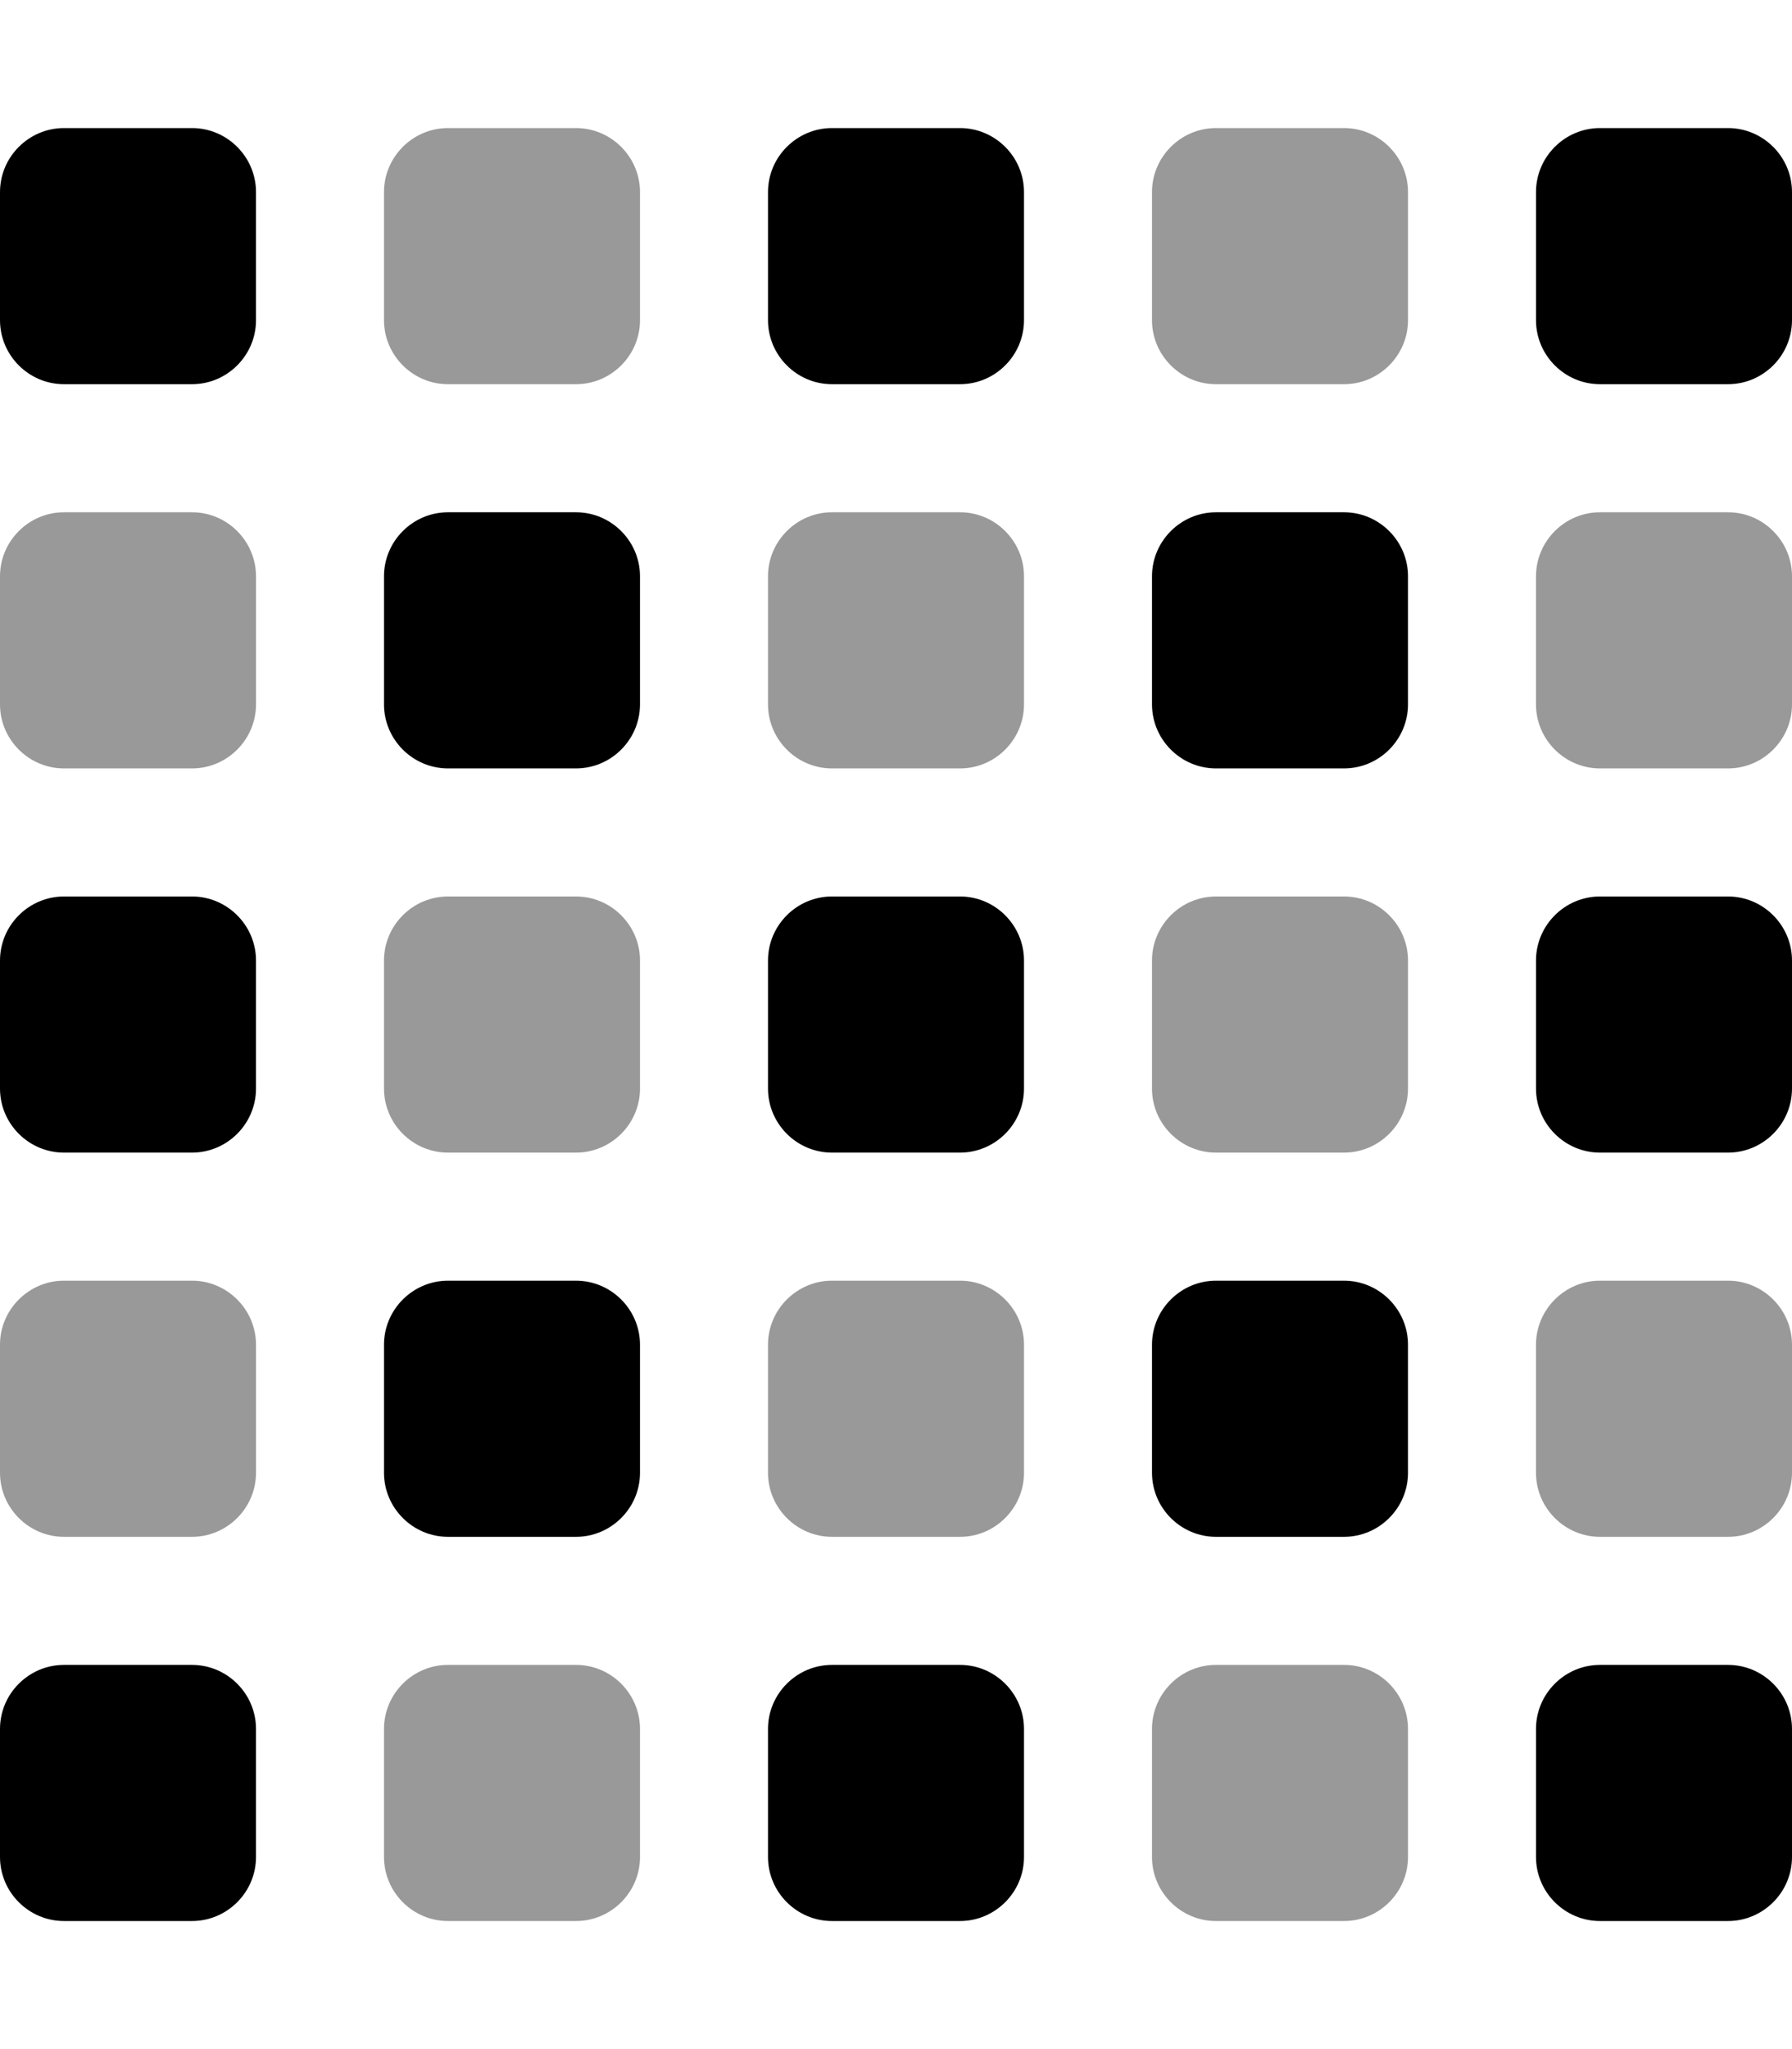
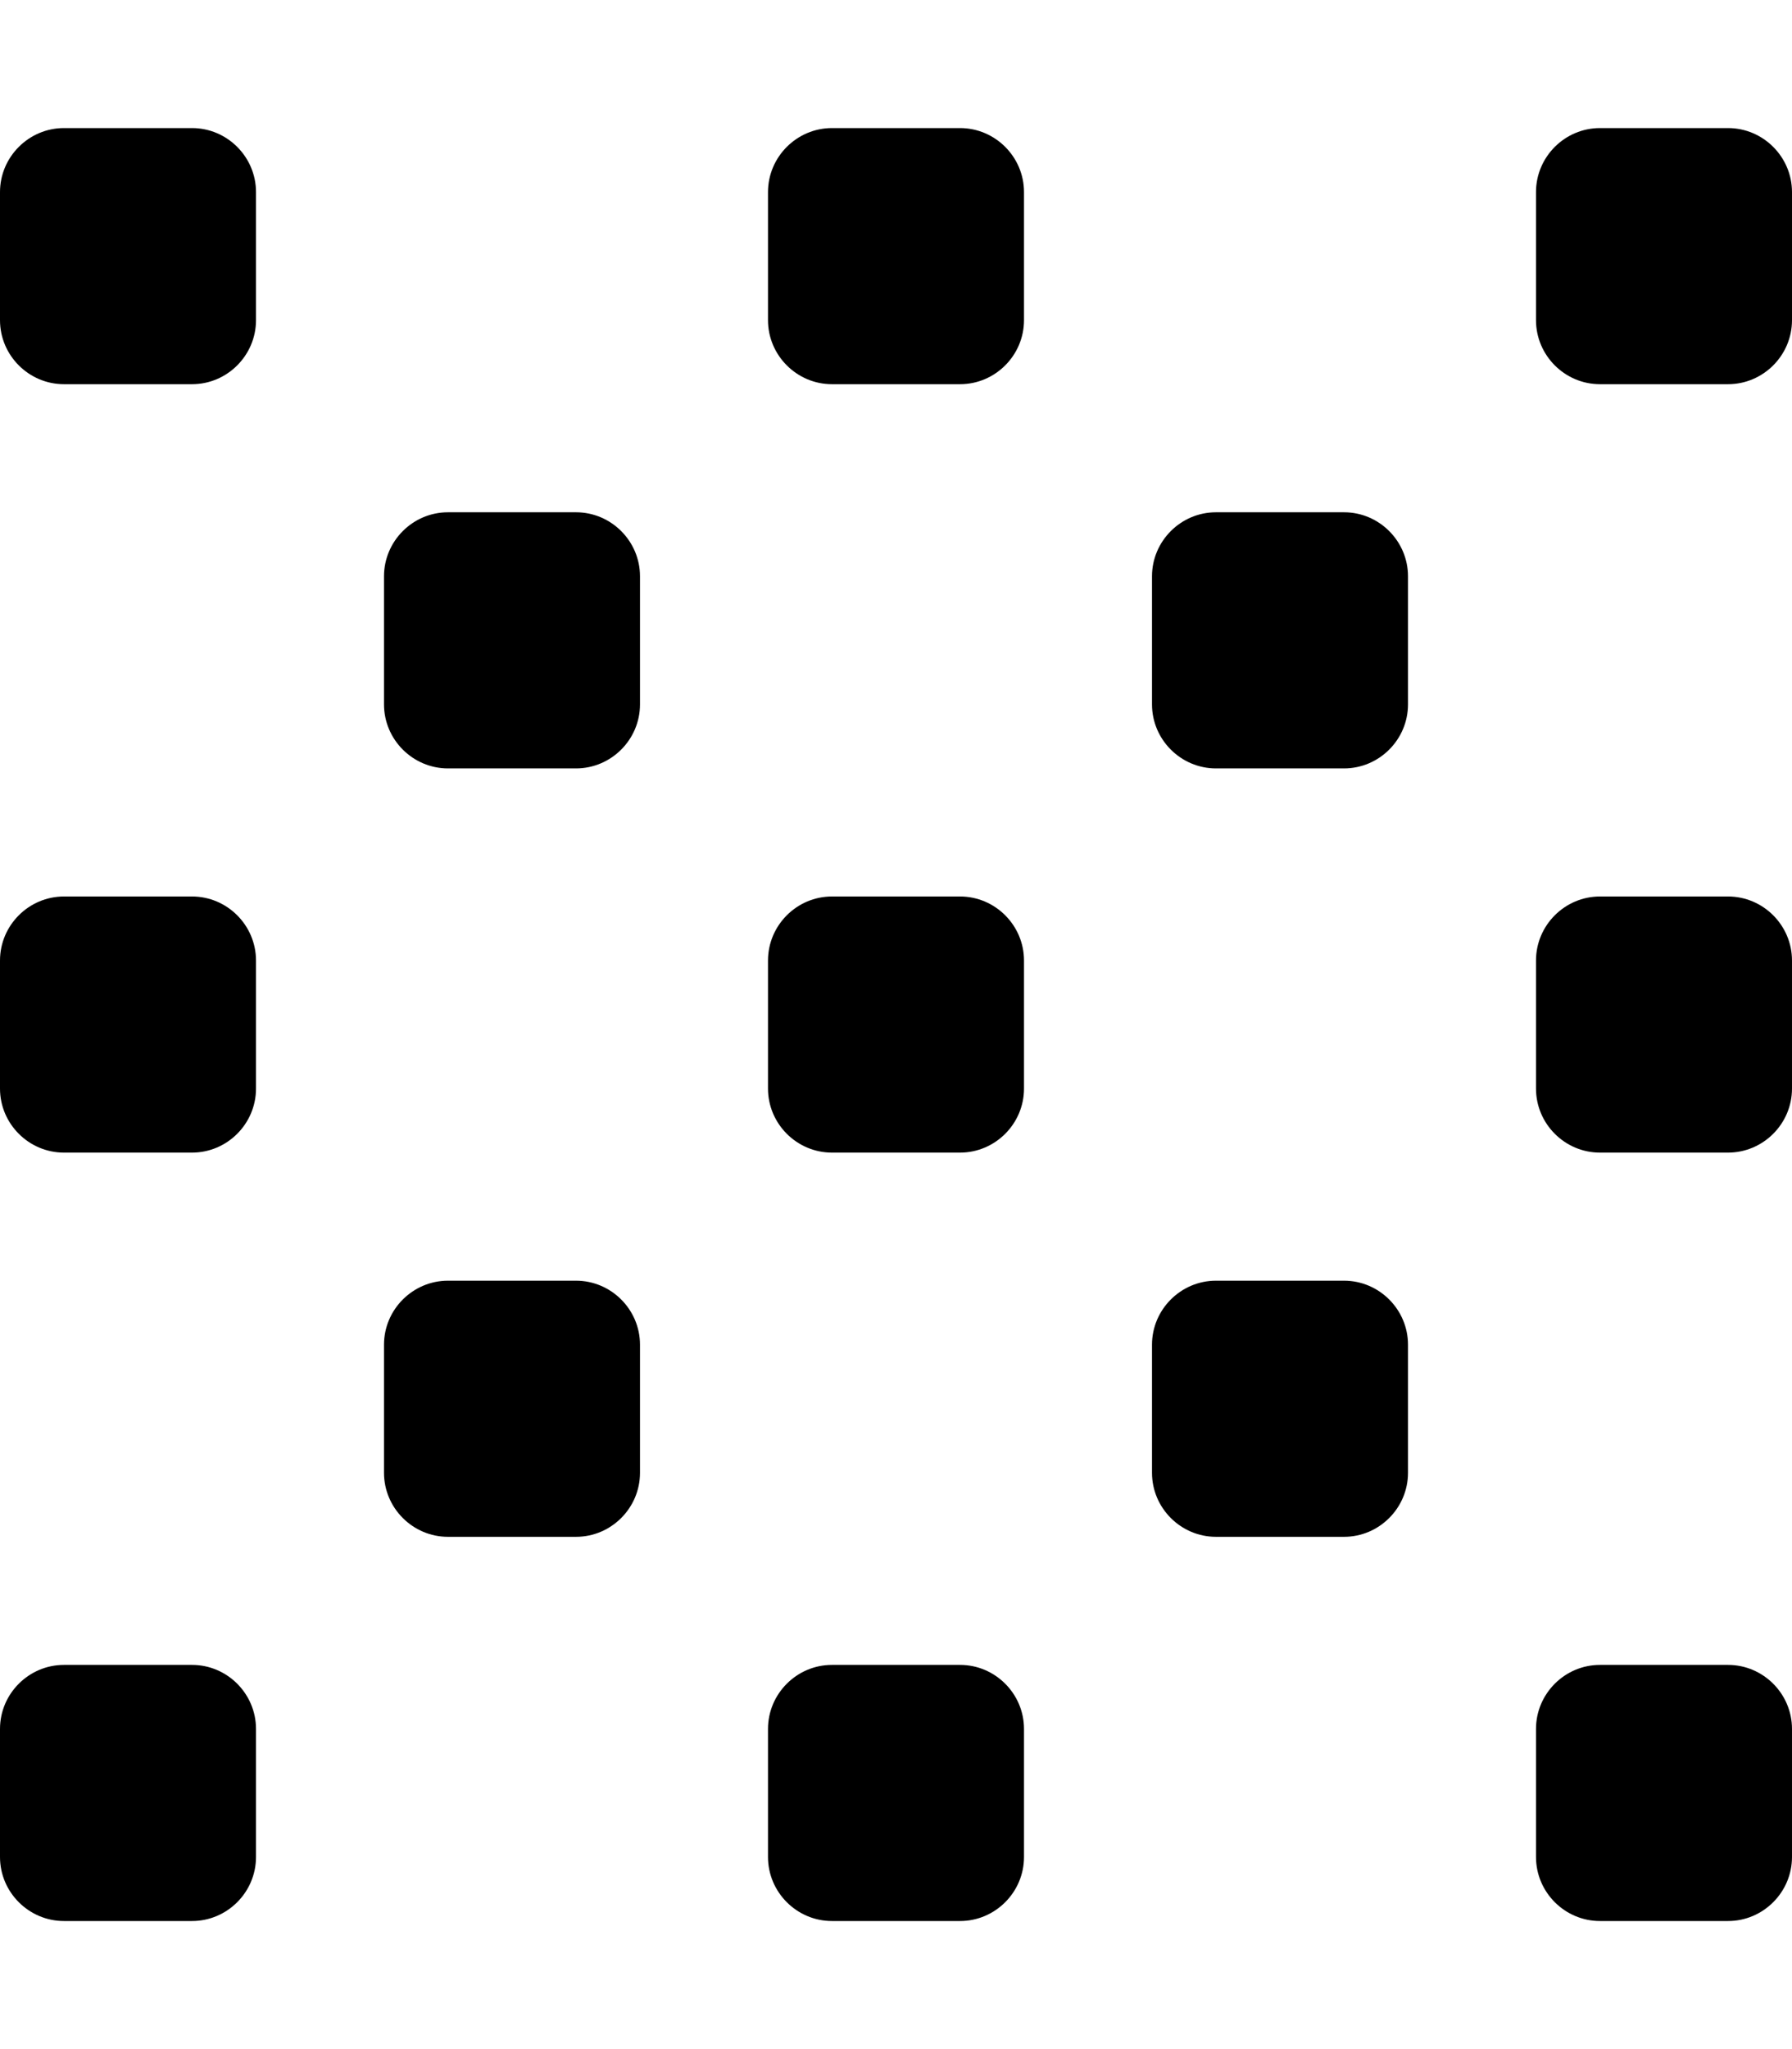
<svg xmlns="http://www.w3.org/2000/svg" viewBox="0 0 448 512">
  <defs>
    <style>.fa-secondary{opacity:.4}</style>
  </defs>
-   <path class="fa-secondary" d="M96 48c0-8.8 7.2-16 16-16h32c8.8 0 16 7.2 16 16V80c0 8.8-7.2 16-16 16H112c-8.8 0-16-7.2-16-16V48zM16 128H48c8.8 0 16 7.2 16 16v32c0 8.8-7.2 16-16 16H16c-8.8 0-16-7.2-16-16V144c0-8.8 7.2-16 16-16zm0 192H48c8.8 0 16 7.2 16 16v32c0 8.8-7.2 16-16 16H16c-8.8 0-16-7.2-16-16V336c0-8.8 7.2-16 16-16zm96-96h32c8.8 0 16 7.2 16 16v32c0 8.8-7.2 16-16 16H112c-8.8 0-16-7.2-16-16V240c0-8.8 7.2-16 16-16zM96 432c0-8.8 7.2-16 16-16h32c8.8 0 16 7.2 16 16v32c0 8.8-7.2 16-16 16H112c-8.8 0-16-7.2-16-16V432zM208 128h32c8.8 0 16 7.2 16 16v32c0 8.8-7.2 16-16 16H208c-8.8 0-16-7.2-16-16V144c0-8.8 7.2-16 16-16zM192 336c0-8.8 7.2-16 16-16h32c8.8 0 16 7.2 16 16v32c0 8.8-7.2 16-16 16H208c-8.8 0-16-7.2-16-16V336zM304 32h32c8.8 0 16 7.2 16 16V80c0 8.8-7.2 16-16 16H304c-8.8 0-16-7.2-16-16V48c0-8.8 7.2-16 16-16zM288 240c0-8.8 7.2-16 16-16h32c8.8 0 16 7.2 16 16v32c0 8.8-7.2 16-16 16H304c-8.8 0-16-7.2-16-16V240zm16 176h32c8.8 0 16 7.2 16 16v32c0 8.8-7.2 16-16 16H304c-8.8 0-16-7.2-16-16V432c0-8.8 7.2-16 16-16zm80-272c0-8.8 7.2-16 16-16h32c8.8 0 16 7.2 16 16v32c0 8.8-7.2 16-16 16H400c-8.8 0-16-7.2-16-16V144zm16 176h32c8.8 0 16 7.2 16 16v32c0 8.8-7.2 16-16 16H400c-8.8 0-16-7.2-16-16V336c0-8.8 7.2-16 16-16z" />
  <path class="fa-primary" d="M0 48c0-8.8 7.2-16 16-16H48c8.8 0 16 7.2 16 16V80c0 8.8-7.2 16-16 16H16C7.2 96 0 88.8 0 80V48zM0 240c0-8.8 7.2-16 16-16H48c8.8 0 16 7.2 16 16v32c0 8.8-7.2 16-16 16H16c-8.8 0-16-7.2-16-16V240zM16 416H48c8.8 0 16 7.2 16 16v32c0 8.8-7.2 16-16 16H16c-8.8 0-16-7.2-16-16V432c0-8.8 7.2-16 16-16zM96 144c0-8.8 7.2-16 16-16h32c8.8 0 16 7.2 16 16v32c0 8.8-7.2 16-16 16H112c-8.8 0-16-7.2-16-16V144zm16 176h32c8.8 0 16 7.2 16 16v32c0 8.8-7.2 16-16 16H112c-8.8 0-16-7.2-16-16V336c0-8.8 7.2-16 16-16zM192 48c0-8.8 7.2-16 16-16h32c8.8 0 16 7.2 16 16V80c0 8.8-7.2 16-16 16H208c-8.8 0-16-7.2-16-16V48zm16 176h32c8.8 0 16 7.2 16 16v32c0 8.8-7.2 16-16 16H208c-8.8 0-16-7.2-16-16V240c0-8.8 7.2-16 16-16zM192 432c0-8.8 7.2-16 16-16h32c8.8 0 16 7.2 16 16v32c0 8.8-7.2 16-16 16H208c-8.8 0-16-7.2-16-16V432zM304 128h32c8.8 0 16 7.2 16 16v32c0 8.8-7.2 16-16 16H304c-8.8 0-16-7.2-16-16V144c0-8.8 7.2-16 16-16zM288 336c0-8.8 7.2-16 16-16h32c8.8 0 16 7.2 16 16v32c0 8.8-7.2 16-16 16H304c-8.8 0-16-7.2-16-16V336zM400 32h32c8.8 0 16 7.2 16 16V80c0 8.8-7.2 16-16 16H400c-8.8 0-16-7.2-16-16V48c0-8.8 7.2-16 16-16zM384 240c0-8.8 7.2-16 16-16h32c8.8 0 16 7.2 16 16v32c0 8.8-7.2 16-16 16H400c-8.8 0-16-7.2-16-16V240zm16 176h32c8.8 0 16 7.2 16 16v32c0 8.8-7.2 16-16 16H400c-8.8 0-16-7.2-16-16V432c0-8.8 7.2-16 16-16z" />
</svg>